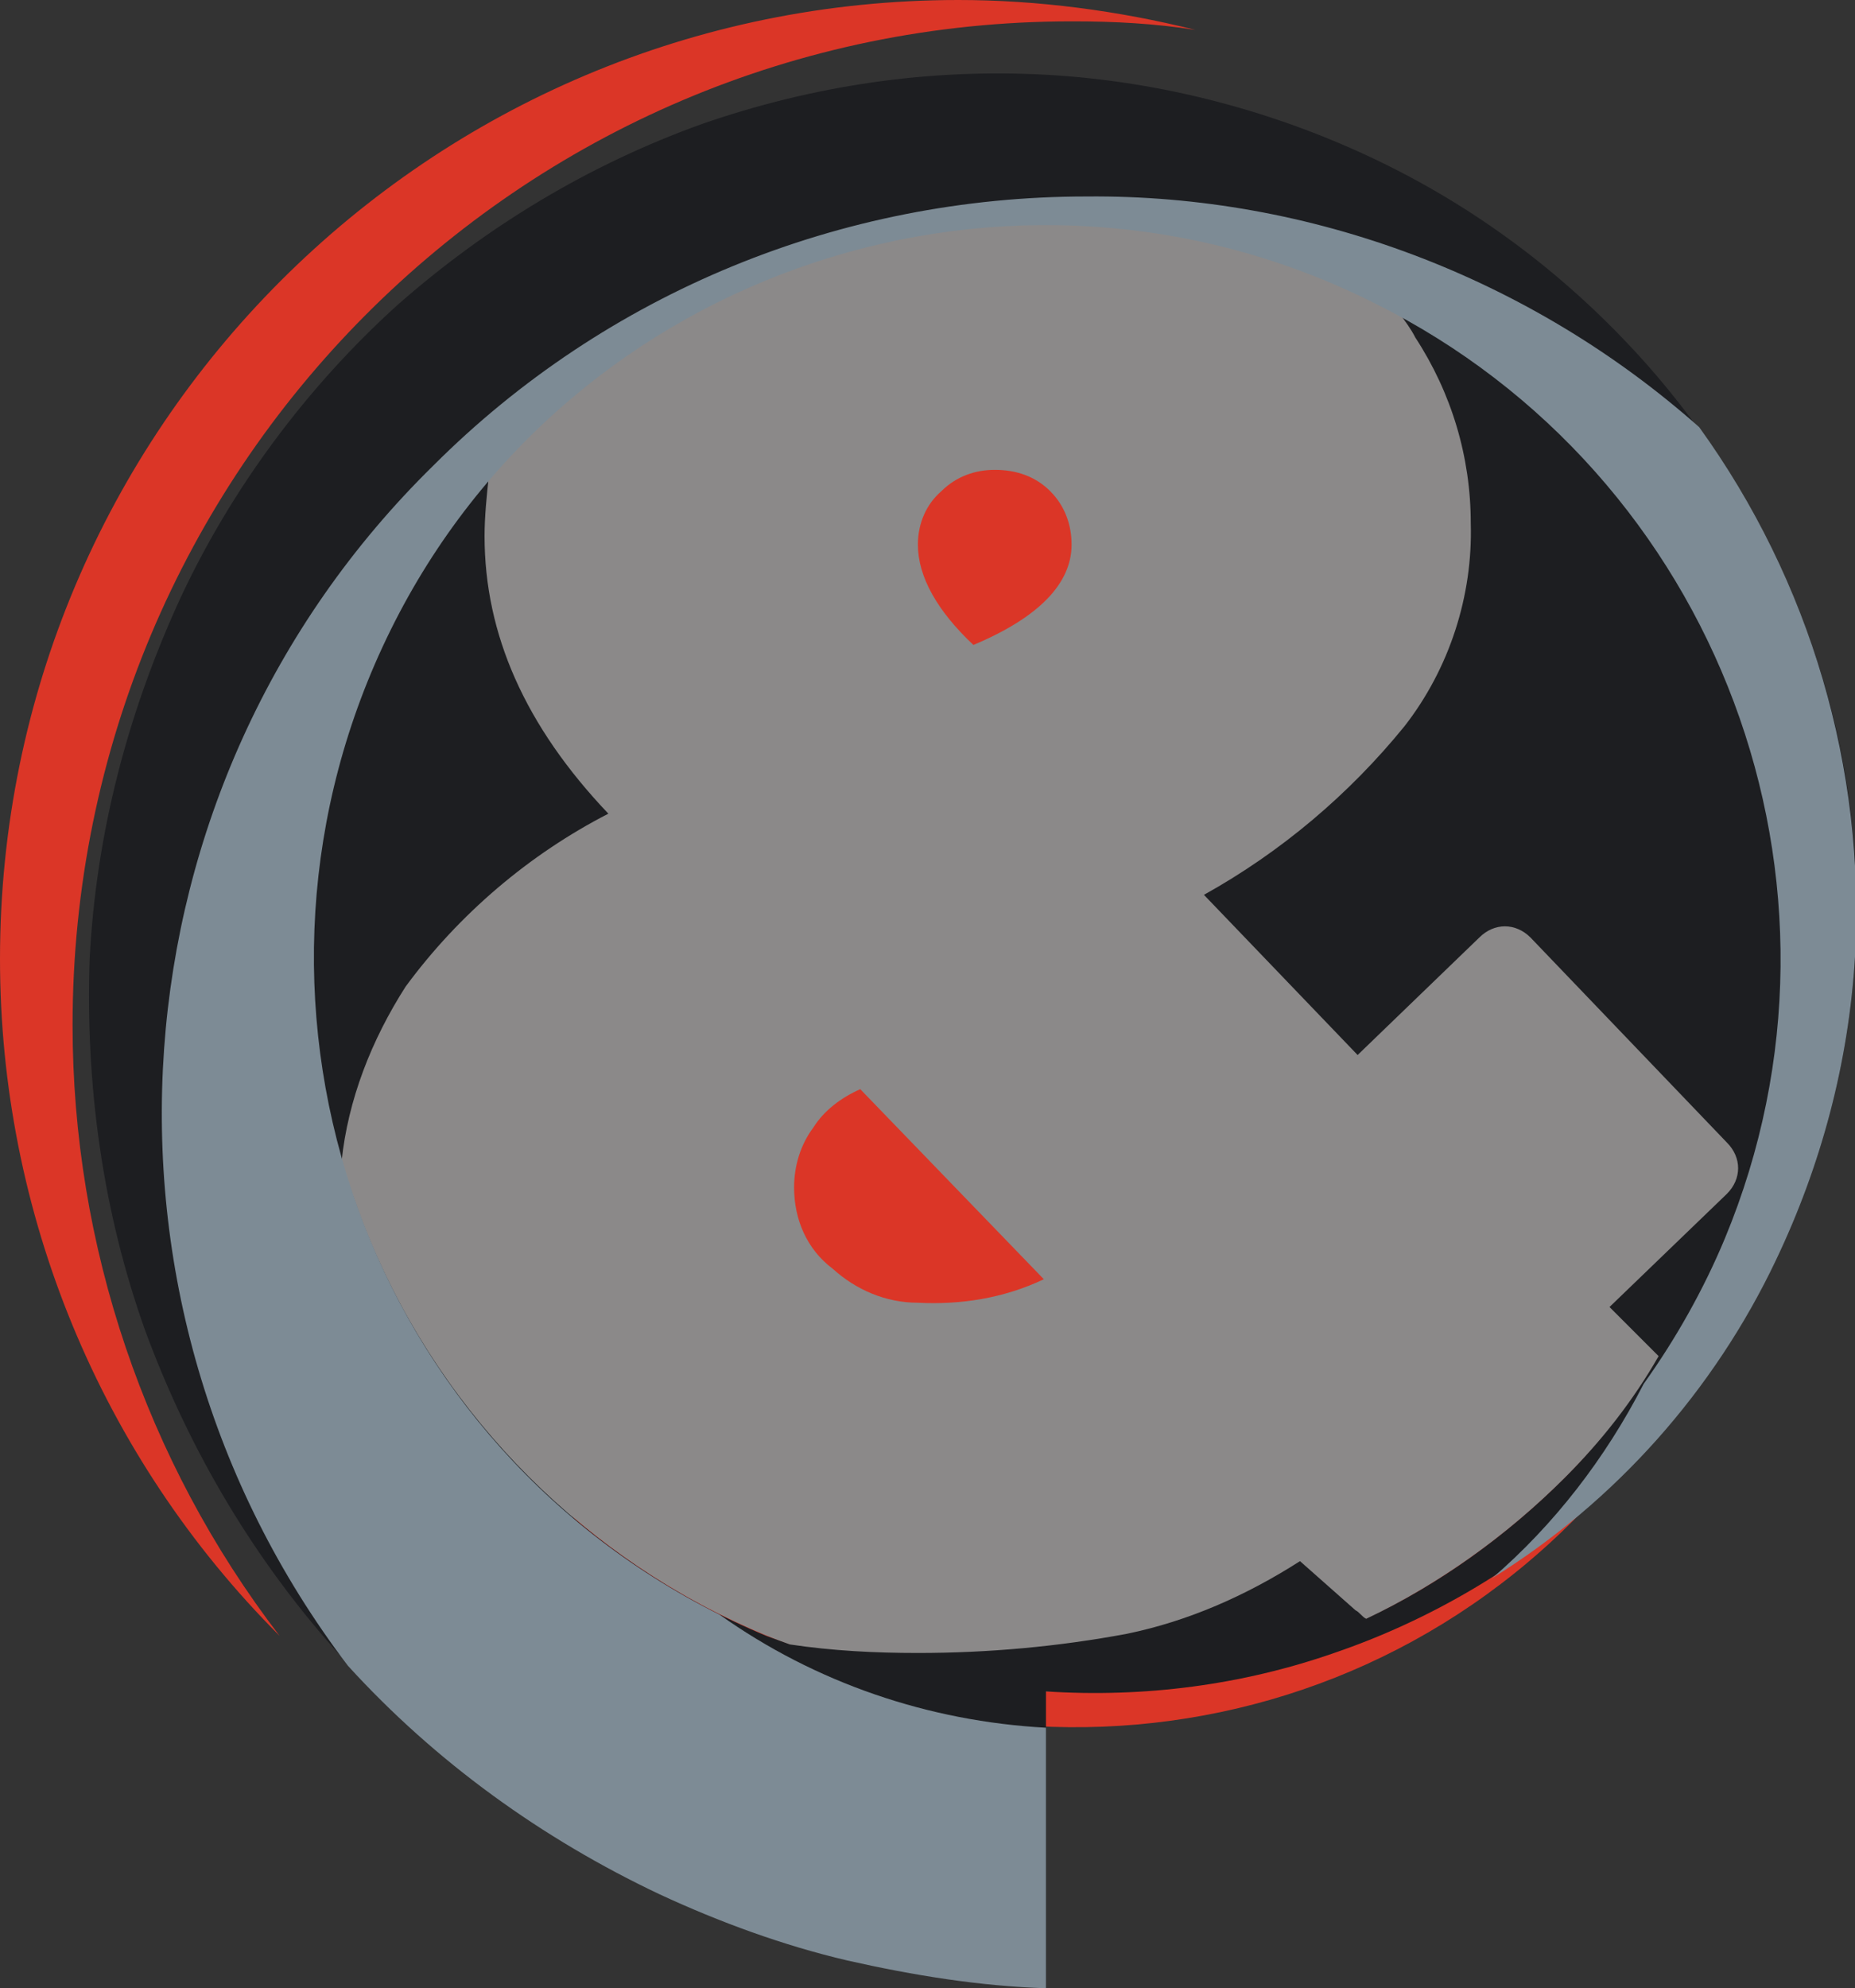
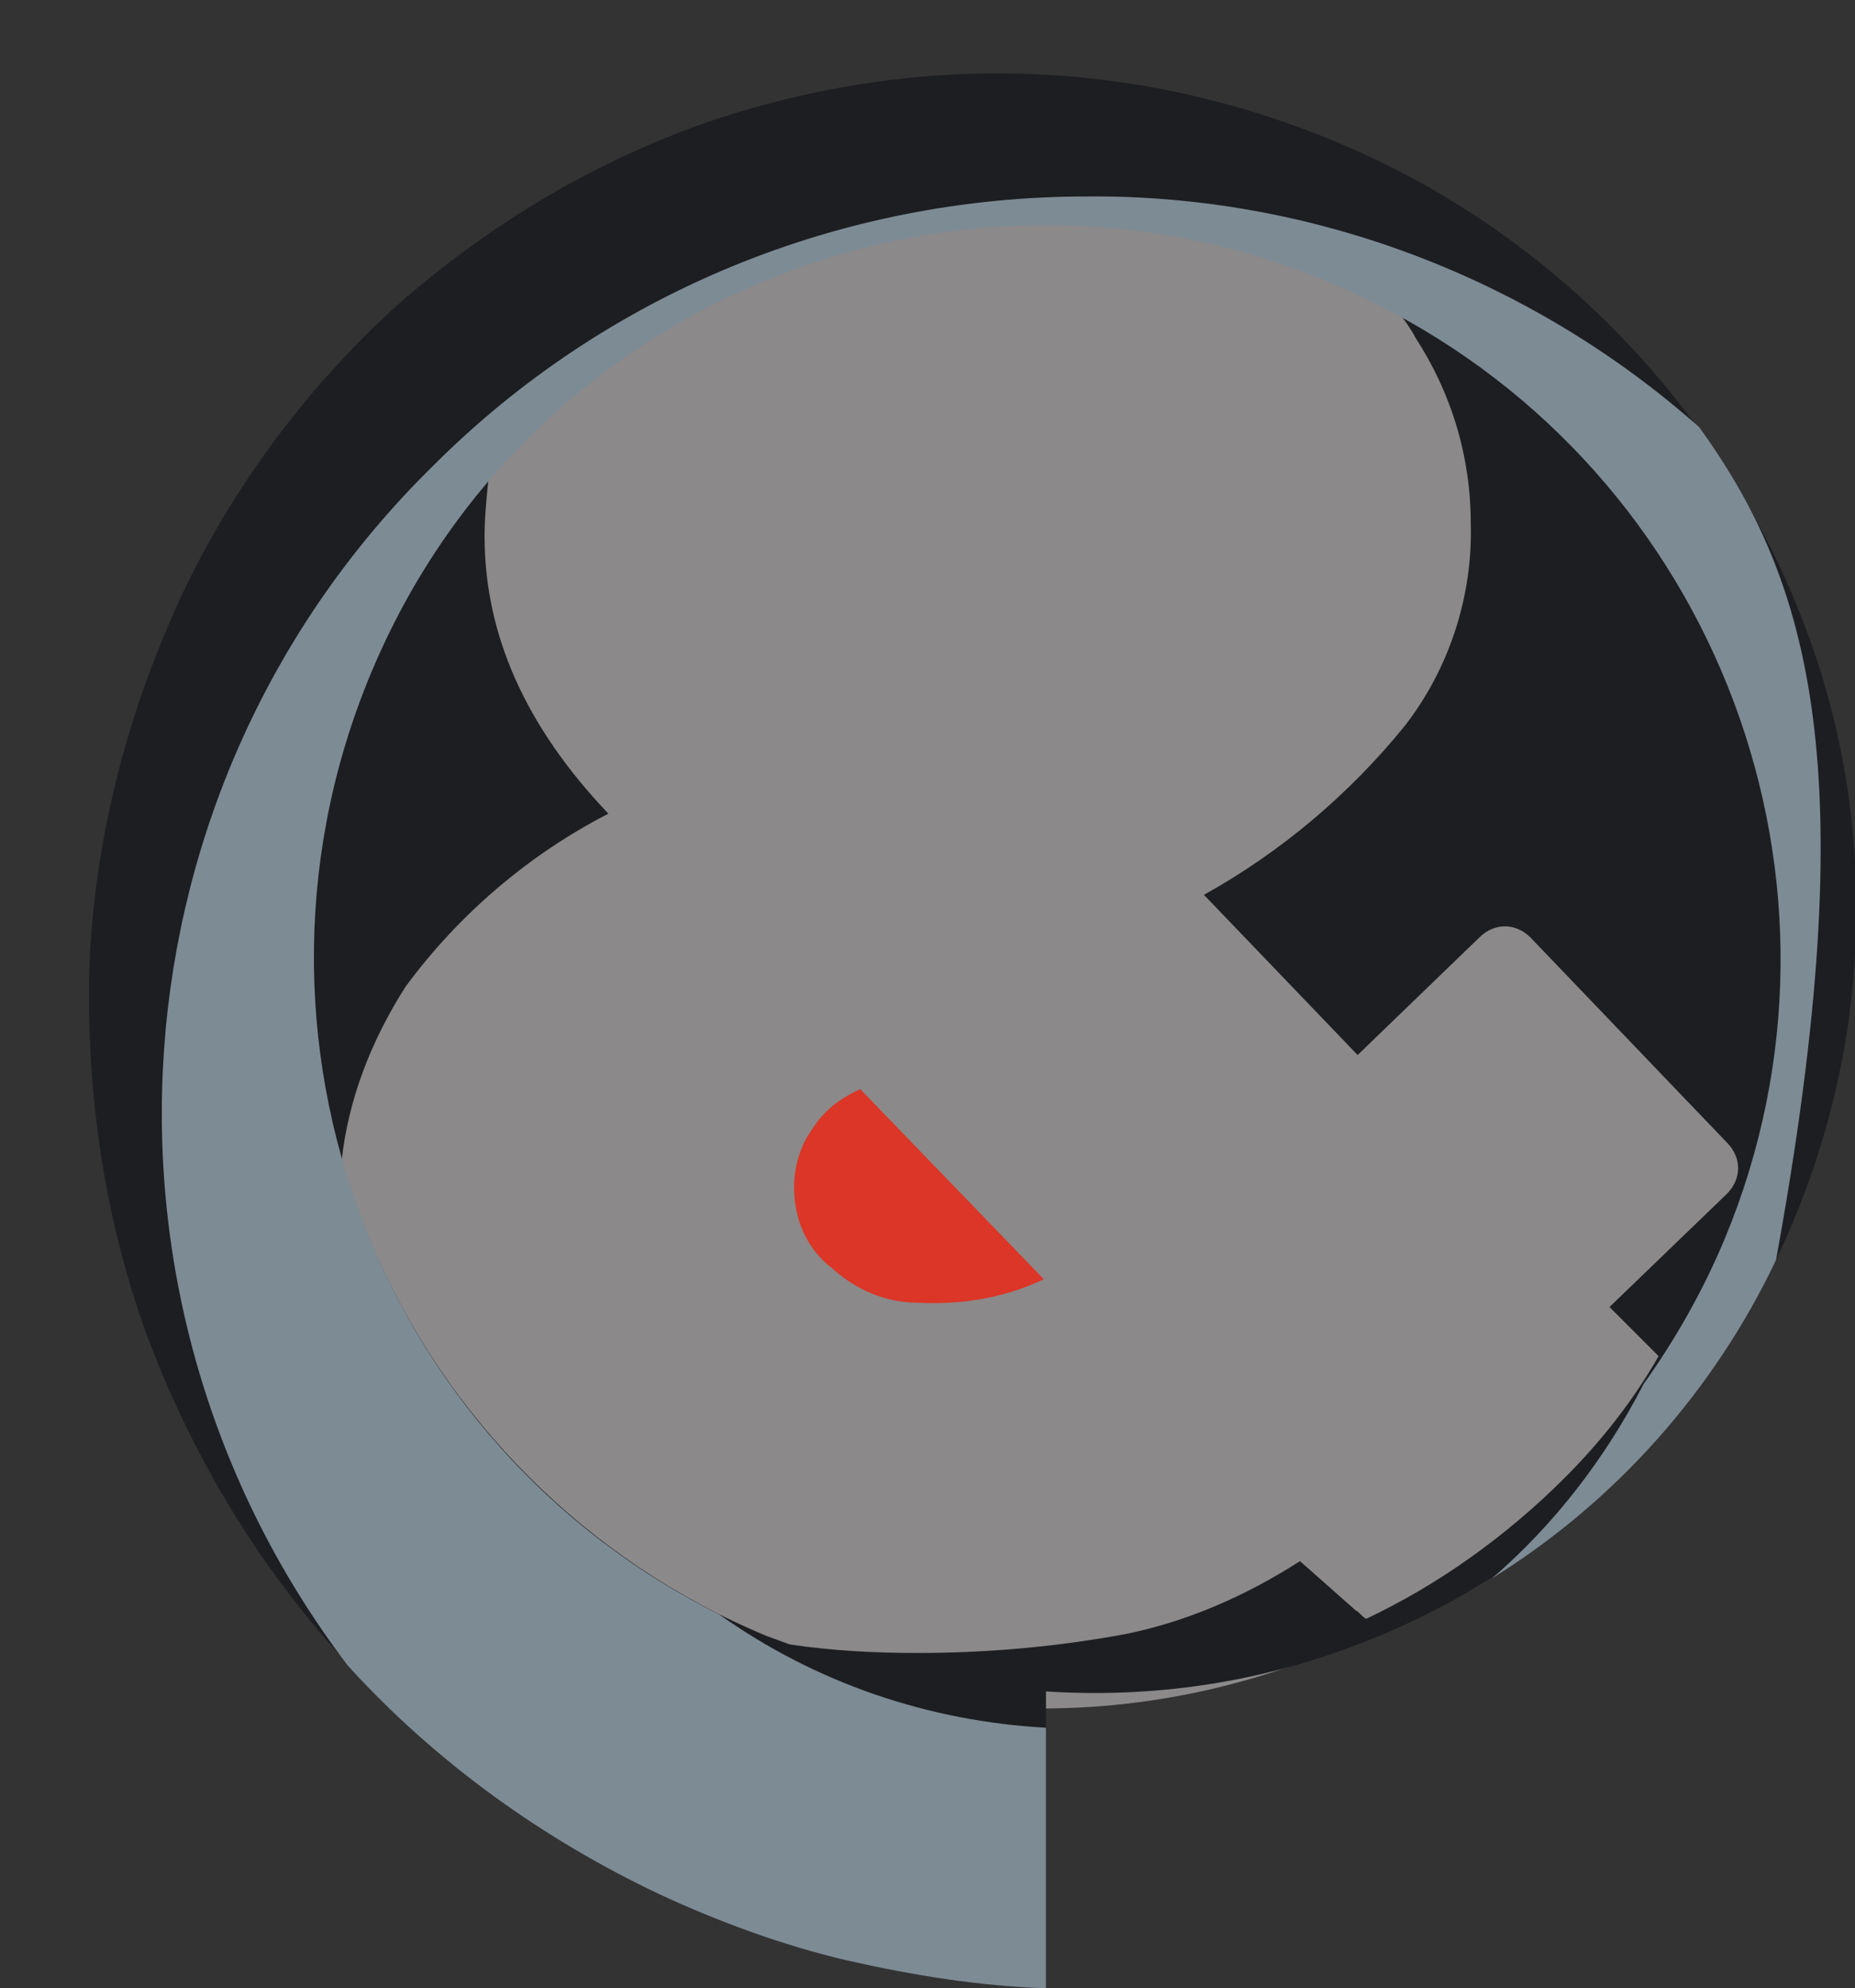
<svg xmlns="http://www.w3.org/2000/svg" version="1.1" id="Layer_1" x="0px" y="0px" viewBox="0 0 86.9 93.1" style="enable-background:new 0 0 86.9 93.1;" xml:space="preserve">
  <rect x="0" y="0" width="86.9" height="93.1" fill="#333333" stroke="none" />
  <style type="text/css"> .st0{opacity:0.47;fill:#EFEBEB;} .st1{fill:#DB3627;} .st2{fill:#1D1E21;} .st3{fill:#7D8B95;} </style>
  <circle class="st0" cx="48.8" cy="44.8" r="35.2" />
-   <path class="st1" d="M3.4,48c0-25.9,20.9-47,46.8-47c0,0,0.1,0,0.1,0c1.9,0,3.8,0.1,5.7,0.4C52.4,0.5,48.6,0,44.9,0 C20.1,0,0,20.1,0,44.9c0,11.9,4.7,23.3,13.1,31.7l0,0C6.8,68.4,3.4,58.3,3.4,48z" />
-   <path class="st1" d="M49,79.2c-8.1,0-16-2.9-22.2-8.2c12.8,13,33.7,13.2,46.7,0.4c6.3-6.2,9.9-14.7,9.9-23.5c0-0.2,0-0.3,0-0.5 C81.9,65.4,67,79.3,49,79.2z" />
  <path class="st2" d="M49,79.2c4.6,0.3,9.2-0.3,13.5-1.8c4.4-1.5,8.5-3.9,12-7c3.6-3.2,6.6-7.1,8.7-11.4c2.1-4.4,3.4-9.2,3.7-14.2 c0.3-5-0.4-10.1-2.1-14.8c-1.7-4.8-4.4-9.3-7.8-13.1c-3.5-3.9-7.7-7.1-12.5-9.4C59.7,5.2,54.4,3.8,49,3.5 c-5.5-0.3-10.9,0.5-16.1,2.3c-5.3,1.9-10.1,4.8-14.3,8.5c-4.2,3.8-7.7,8.5-10.1,13.6C6,33.3,4.5,39,4.2,44.9 C4,50.8,4.8,56.7,6.8,62.3c2.1,5.7,5.2,10.9,9.3,15.4c4.2,4.6,9.2,8.3,14.8,10.9c5.7,2.7,11.8,4.2,18.1,4.5V79.2L49,79.2z M73.3,69.2c-2.7,2.7-5.9,5-9.3,6.6c-0.2-0.1-0.3-0.3-0.5-0.4l-2.6-2.3c-2.5,1.6-5.2,2.8-8.1,3.4c-3.2,0.6-6.5,0.9-9.8,0.9 c-2,0-4-0.1-6-0.4l-1.1-0.4C27.5,73.1,20.8,66.4,17.3,58c-0.5-1.2-0.9-2.4-1.3-3.6c0.3-2.9,1.4-5.7,3-8.2c2.5-3.4,5.8-6.2,9.5-8.1 c-3.9-4.1-5.8-8.4-5.8-13c0-0.9,0.1-1.9,0.2-2.8c0.5-0.6,1.1-1.2,1.7-1.8c9.8-9.8,24.6-12.8,37.5-7.5c1.2,0.5,2.3,1,3.4,1.6 c0.3,0.4,0.6,0.8,0.8,1.2c1.7,2.6,2.6,5.6,2.6,8.7c0.1,3.4-1,6.8-3.1,9.5c-2.6,3.2-5.8,5.9-9.4,7.9l7.2,7.5l5.7-5.5 c0.7-0.7,1.7-0.7,2.4,0l9.2,9.6c0.7,0.7,0.7,1.7,0,2.4l-5.5,5.3l2.3,2.3C76.5,65.6,75,67.5,73.3,69.2L73.3,69.2z" />
-   <path class="st3" d="M79.6,20C71.7,13,61.4,9.1,50.9,9.2l0,0c-11.5,0-22.5,4.5-30.6,12.6C5,36.8,3.3,60.9,16.3,78 c4.1,4.5,9.1,8.1,14.6,10.7c2.8,1.3,5.8,2.4,8.8,3.1c3.1,0.7,6.2,1.2,9.3,1.3V80.9c-5.5-0.3-10.8-2.1-15.3-5.3 c-17-8.5-23.8-29.1-15.4-46.1S47.5,5.7,64.4,14.2C80.5,22.2,87.7,41.4,80.8,58c-1,2.4-2.3,4.7-3.8,6.8c-1.8,3.5-4.2,6.6-7.1,9.1 c5.8-3.6,10.4-8.8,13.3-14.9c2.1-4.4,3.4-9.2,3.7-14.2C87.4,36,84.8,27.2,79.6,20z" />
+   <path class="st3" d="M79.6,20C71.7,13,61.4,9.1,50.9,9.2l0,0c-11.5,0-22.5,4.5-30.6,12.6C5,36.8,3.3,60.9,16.3,78 c4.1,4.5,9.1,8.1,14.6,10.7c2.8,1.3,5.8,2.4,8.8,3.1c3.1,0.7,6.2,1.2,9.3,1.3V80.9c-5.5-0.3-10.8-2.1-15.3-5.3 c-17-8.5-23.8-29.1-15.4-46.1S47.5,5.7,64.4,14.2C80.5,22.2,87.7,41.4,80.8,58c-1,2.4-2.3,4.7-3.8,6.8c-1.8,3.5-4.2,6.6-7.1,9.1 c5.8-3.6,10.4-8.8,13.3-14.9C87.4,36,84.8,27.2,79.6,20z" />
  <path class="st1" d="M43,61c-1.5,0-2.9-0.6-4-1.6c-1.2-0.9-1.8-2.3-1.8-3.8c0-1,0.3-2,0.9-2.8c0.5-0.8,1.3-1.4,2.2-1.8l8.6,8.9 C47,60.8,45,61.1,43,61z" />
-   <path class="st1" d="M45.6,30.2C43.9,28.6,43,27,43,25.5c0-1,0.4-1.9,1.1-2.5c0.7-0.7,1.6-1,2.5-1c1,0,1.9,0.3,2.6,1 c0.7,0.7,1,1.6,1,2.5C50.2,27.3,48.7,28.9,45.6,30.2z" />
</svg>